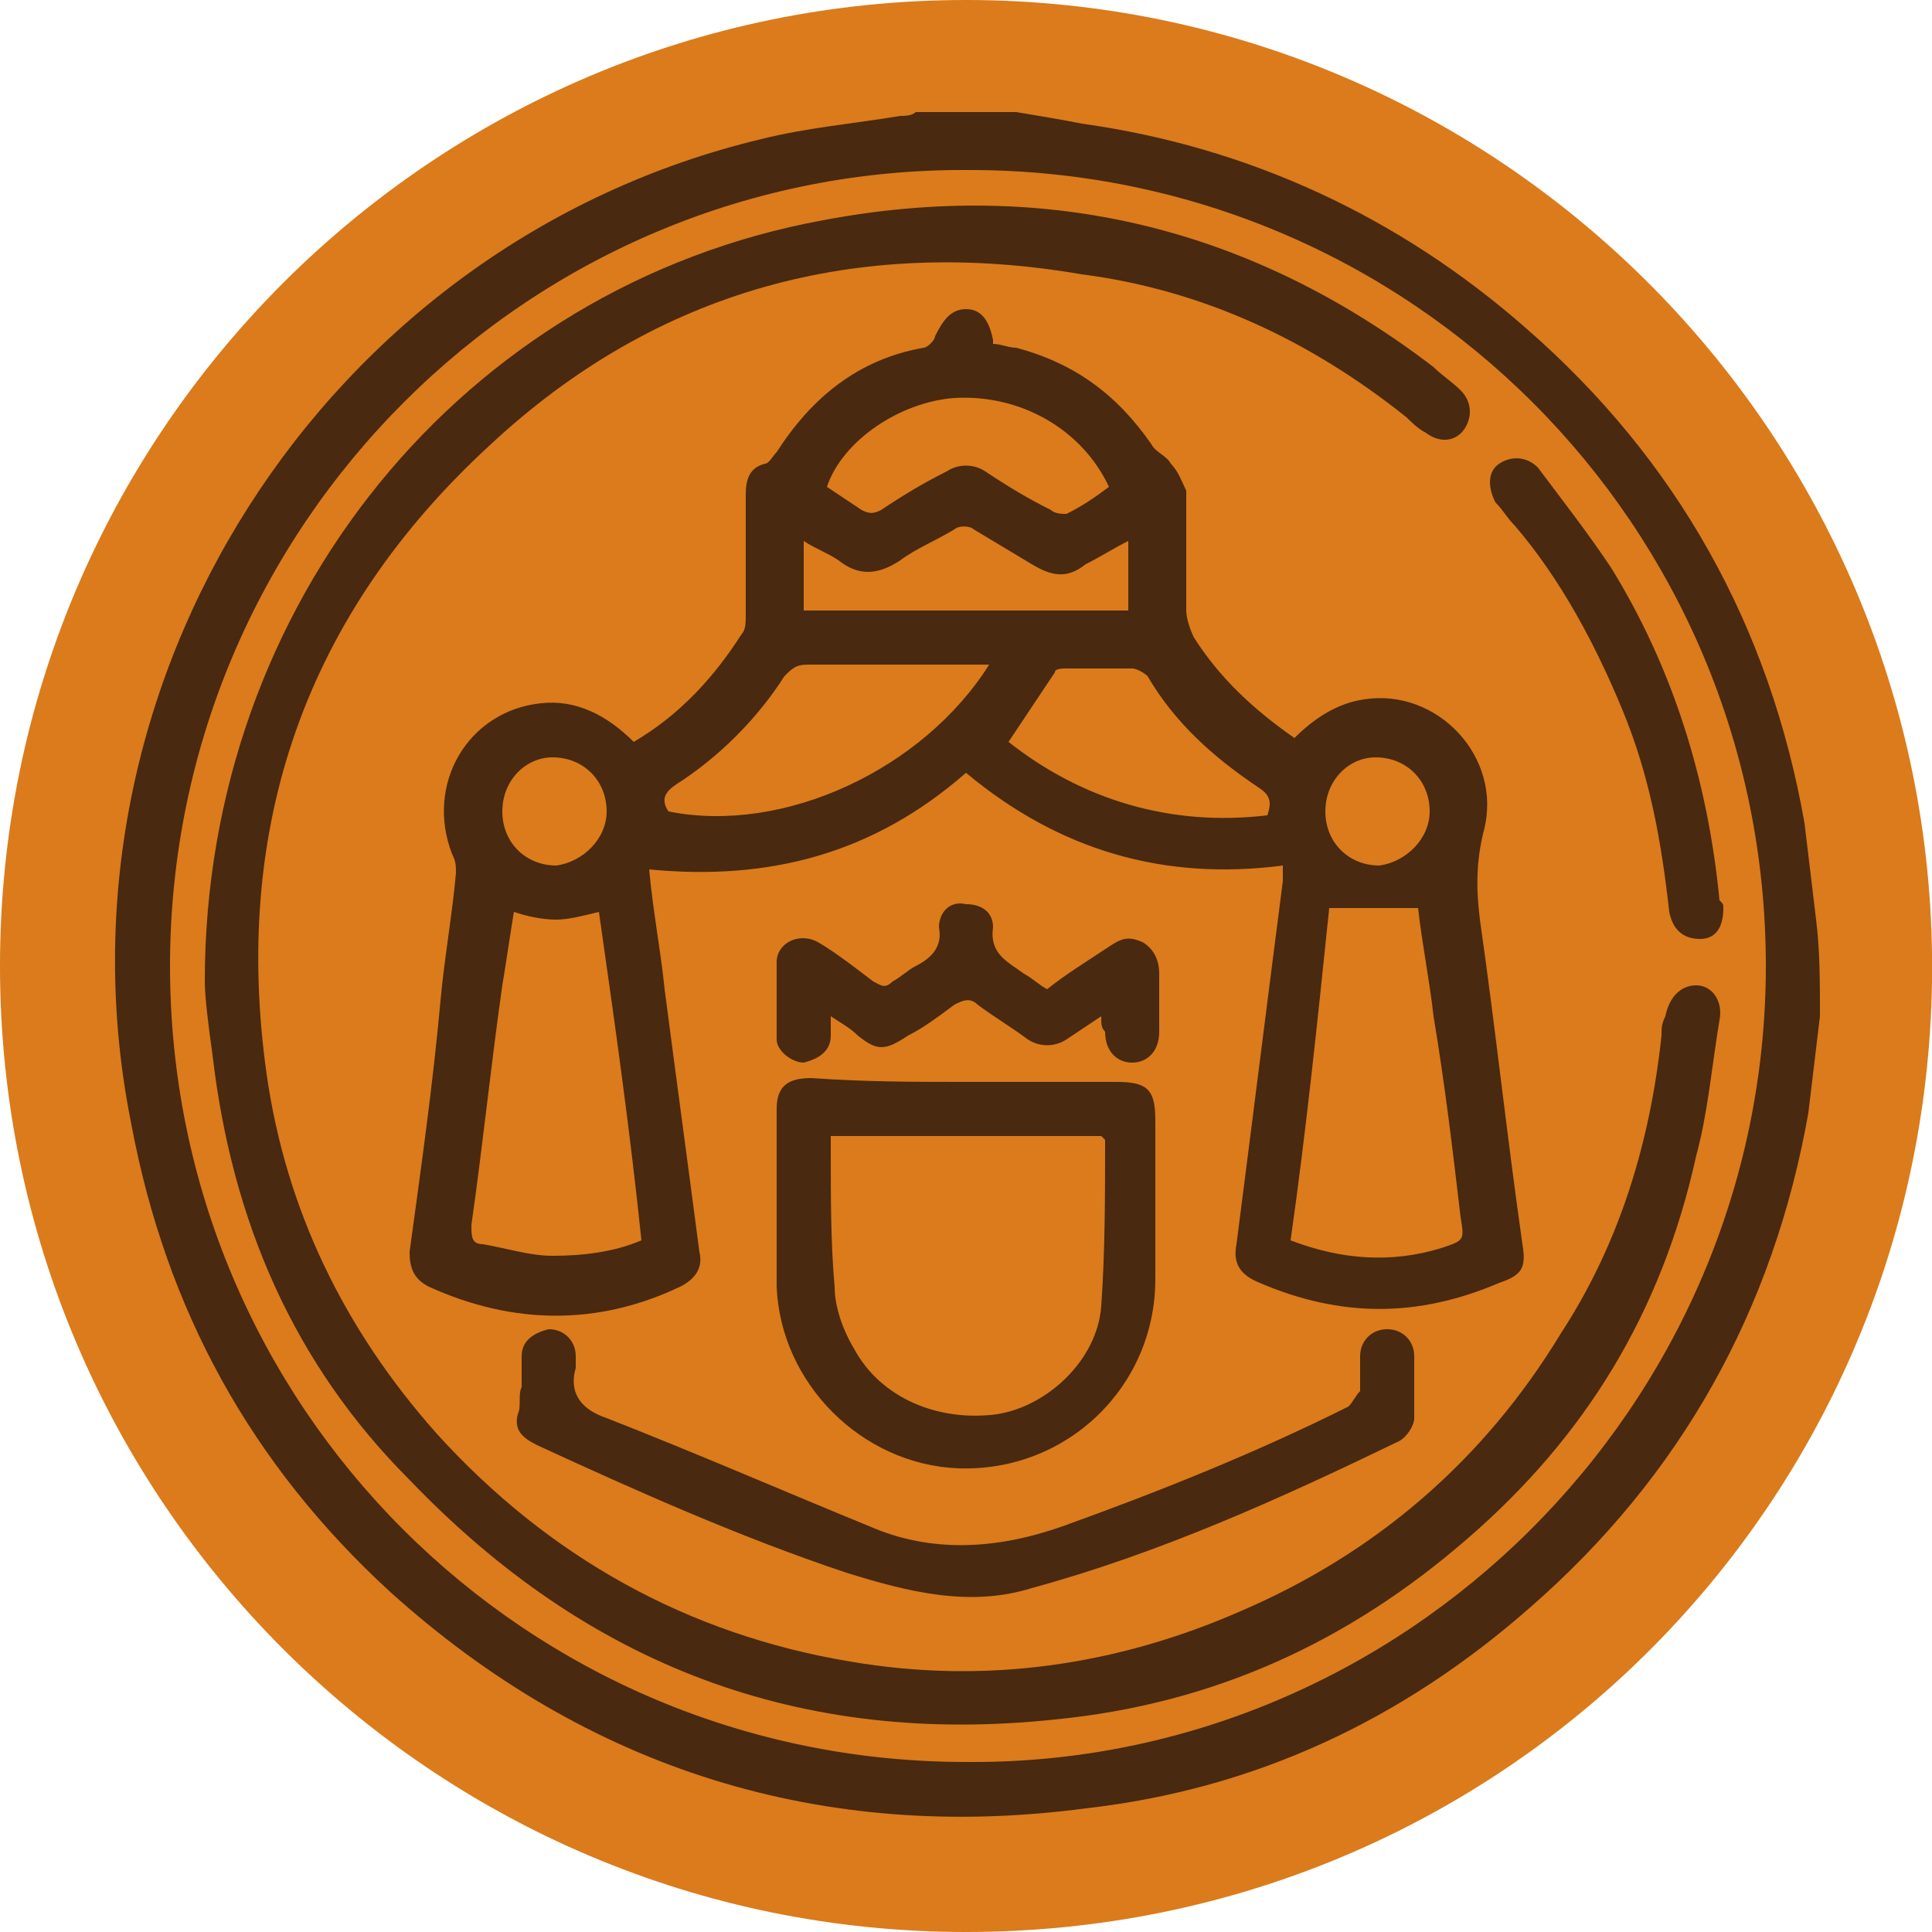
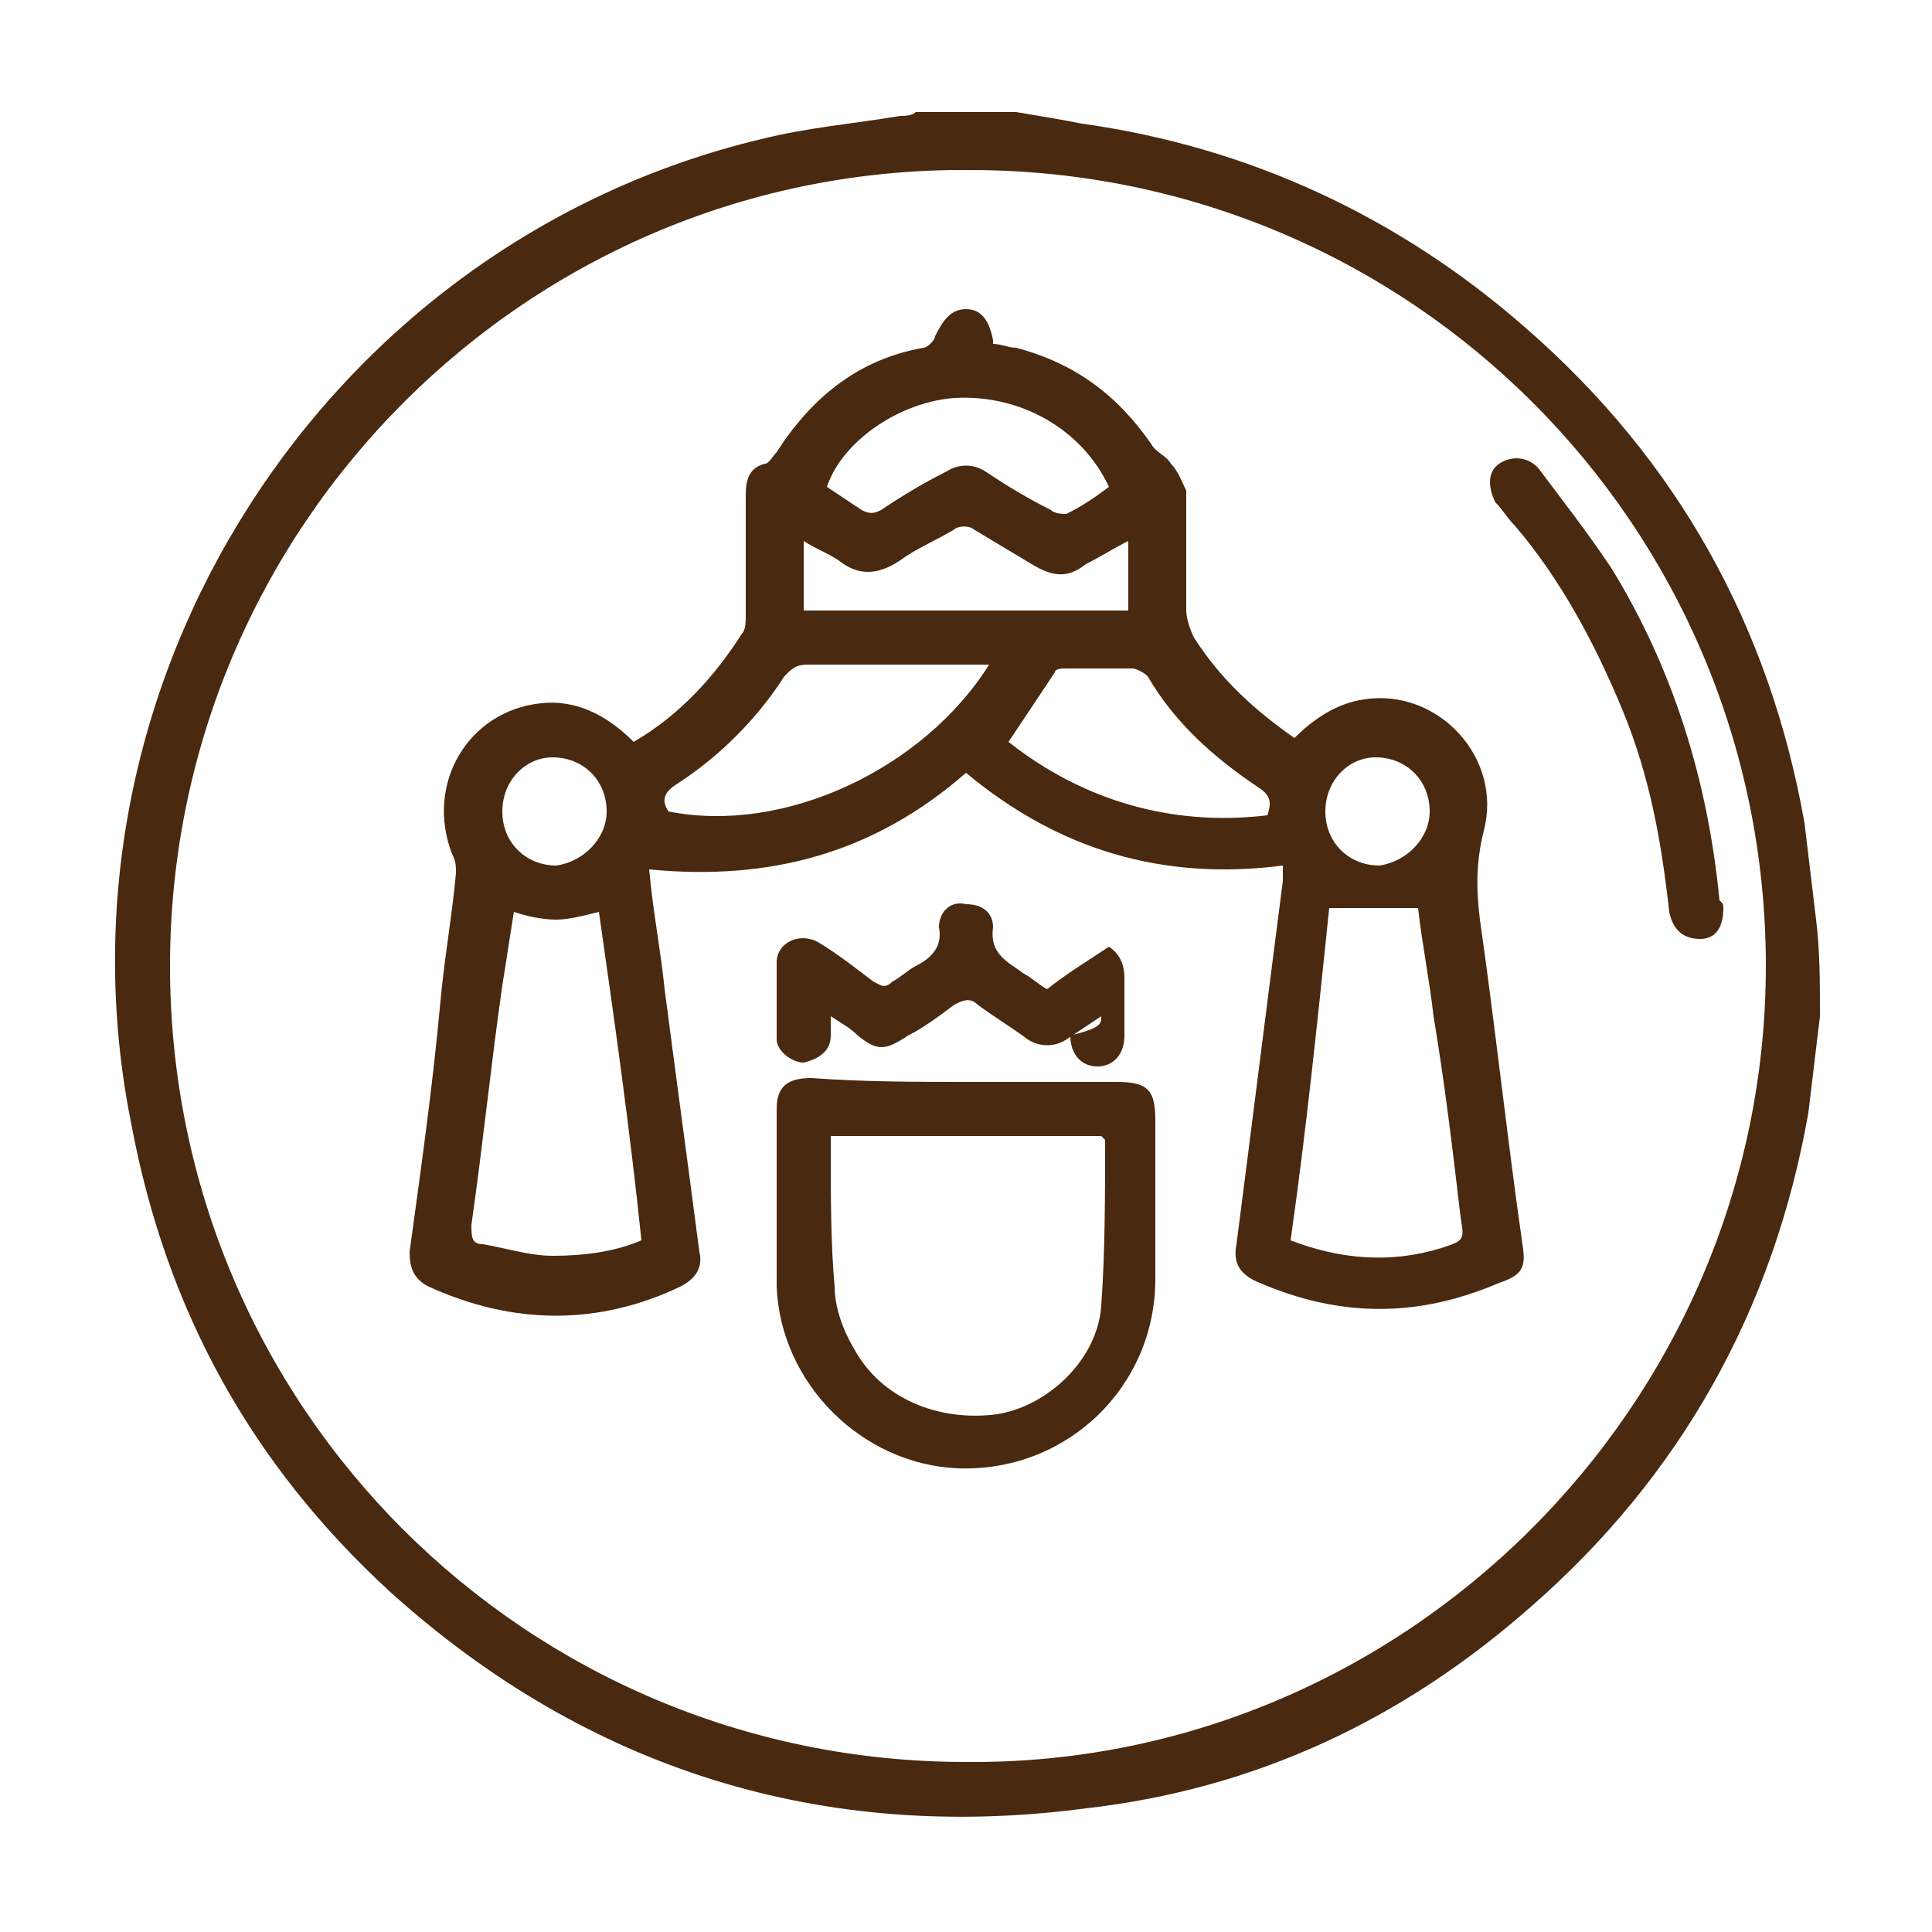
<svg xmlns="http://www.w3.org/2000/svg" version="1.1" id="Слой_1" x="0px" y="0px" viewBox="0 0 50 50" style="enable-background:new 0 0 50 50;" xml:space="preserve">
  <style type="text/css">
	.st0{fill:#DB7B1B;}
	.st1{fill:#49290F;}
</style>
  <g>
-     <path class="st0" d="M25,0C11.2,0,0,11.2,0,25c0,13.8,11.2,25,25,25c13.8,0,24.8-11,25-24.6C50.2,11.4,38.9,0,25,0z" />
    <g>
      <path class="st1" d="M47.1,26.3c-0.1,0.8-0.2,1.7-0.3,2.5c-0.9,5.1-3.3,9.4-7.2,12.8c-3.3,2.9-7.1,4.7-11.5,5.2    c-6.8,0.9-12.9-1-18-5.6c-3.6-3.3-5.8-7.3-6.7-12.1C1.1,17.7,8.4,6.3,19.7,3.6c1.2-0.3,2.4-0.4,3.6-0.6c0.1,0,0.3,0,0.4-0.1    c0.9,0,1.7,0,2.6,0C26.9,3,27.5,3.1,28,3.2c4.3,0.6,8.2,2.4,11.5,5.3c3.9,3.4,6.3,7.7,7.2,12.8c0.1,0.8,0.2,1.7,0.3,2.5    C47.1,24.6,47.1,25.4,47.1,26.3z M45.7,25c0-11.4-9.2-20.6-20.6-20.6C13.7,4.3,4.4,13.6,4.4,25c0,11.4,9.2,20.6,20.6,20.6    C36.3,45.7,45.7,36.4,45.7,25z" />
      <path class="st1" d="M16.8,22.5c0.1,1.1,0.3,2.1,0.4,3.1c0.3,2.3,0.6,4.5,0.9,6.8c0.1,0.4-0.1,0.7-0.5,0.9c-2.1,1-4.3,1-6.5,0    c-0.4-0.2-0.5-0.5-0.5-0.9c0.3-2.2,0.6-4.3,0.8-6.5c0.1-1.1,0.3-2.2,0.4-3.3c0-0.2,0-0.3-0.1-0.5c-0.7-1.8,0.4-3.7,2.3-3.9    c0.9-0.1,1.7,0.3,2.4,1c1.2-0.7,2.1-1.7,2.8-2.8c0.1-0.1,0.1-0.3,0.1-0.5c0-1,0-2,0-3.1c0-0.4,0.1-0.7,0.5-0.8    c0.1,0,0.2-0.2,0.3-0.3c0.9-1.4,2.1-2.4,3.8-2.7c0.1,0,0.3-0.2,0.3-0.3C24.4,8.3,24.6,8,25,8c0.4,0,0.6,0.3,0.7,0.8    c0,0,0,0.1,0,0.1c0.2,0,0.4,0.1,0.6,0.1c1.5,0.4,2.6,1.2,3.5,2.5c0.1,0.2,0.4,0.3,0.5,0.5c0.2,0.2,0.3,0.5,0.4,0.7c0,1,0,2,0,3.1    c0,0.2,0.1,0.5,0.2,0.7c0.7,1.1,1.6,1.9,2.6,2.6c0.5-0.5,1.1-0.9,1.8-1c1.9-0.3,3.6,1.5,3.1,3.4c-0.2,0.8-0.2,1.5-0.1,2.3    c0.4,2.8,0.7,5.6,1.1,8.4c0.1,0.6,0,0.8-0.6,1c-2.1,0.9-4.1,0.9-6.2,0c-0.5-0.2-0.7-0.5-0.6-1c0.4-3.1,0.8-6.3,1.2-9.4    c0-0.1,0-0.2,0-0.4c-3.1,0.4-5.8-0.4-8.2-2.4C22.6,22.1,19.9,22.8,16.8,22.5z M15.5,23.6c-0.4,0.1-0.8,0.2-1.1,0.2    c-0.4,0-0.8-0.1-1.1-0.2c-0.1,0.6-0.2,1.3-0.3,1.9c-0.3,2.1-0.5,4.1-0.8,6.2c0,0.3,0,0.5,0.3,0.5c0.6,0.1,1.2,0.3,1.8,0.3    c0.8,0,1.6-0.1,2.3-0.4C16.3,29.2,15.9,26.4,15.5,23.6z M33.4,32.1c1.3,0.5,2.6,0.6,3.9,0.2c0.6-0.2,0.6-0.2,0.5-0.8    c-0.2-1.7-0.4-3.4-0.7-5.2c-0.1-0.9-0.3-1.9-0.4-2.8c-0.8,0-1.5,0-2.3,0C34.1,26.4,33.8,29.3,33.4,32.1z M25.6,17.2    c-1.6,0-3.2,0-4.7,0c-0.3,0-0.4,0.1-0.6,0.3c-0.7,1.1-1.7,2.1-2.8,2.8c-0.3,0.2-0.4,0.4-0.2,0.7C20.3,21.6,23.9,19.9,25.6,17.2z     M32.8,21.1c0.1-0.3,0.1-0.5-0.2-0.7c-1.2-0.8-2.2-1.7-2.9-2.9c-0.1-0.1-0.3-0.2-0.4-0.2c-0.6,0-1.1,0-1.7,0c-0.1,0-0.3,0-0.3,0.1    c-0.4,0.6-0.8,1.2-1.2,1.8C28,20.7,30.3,21.4,32.8,21.1z M28.7,12.6c-0.7-1.5-2.3-2.4-4-2.3c-1.4,0.1-2.9,1.1-3.3,2.3    c0.3,0.2,0.6,0.4,0.9,0.6c0.2,0.1,0.3,0.1,0.5,0c0.6-0.4,1.1-0.7,1.7-1c0.3-0.2,0.7-0.2,1,0c0.6,0.4,1.1,0.7,1.7,1    c0.1,0.1,0.3,0.1,0.4,0.1C28,13.1,28.3,12.9,28.7,12.6z M29.2,14c-0.4,0.2-0.7,0.4-1.1,0.6c-0.5,0.4-0.9,0.3-1.4,0    c-0.5-0.3-1-0.6-1.5-0.9c-0.1-0.1-0.4-0.1-0.5,0c-0.5,0.3-1,0.5-1.4,0.8c-0.6,0.4-1.1,0.4-1.6,0c-0.3-0.2-0.6-0.3-0.9-0.5    c0,0.6,0,1.2,0,1.8c2.8,0,5.6,0,8.4,0C29.2,15.2,29.2,14.6,29.2,14z M15.7,21c0-0.8-0.6-1.4-1.4-1.4c-0.7,0-1.3,0.6-1.3,1.4    c0,0.8,0.6,1.4,1.4,1.4C15.1,22.3,15.7,21.7,15.7,21z M37,21c0-0.8-0.6-1.4-1.4-1.4c-0.7,0-1.3,0.6-1.3,1.4c0,0.8,0.6,1.4,1.4,1.4    C36.4,22.3,37,21.7,37,21z" />
-       <path class="st1" d="M5.3,25.4c0-9.8,6.7-18,16-19.7c5.8-1.1,11.1,0.2,15.8,3.8c0.2,0.2,0.5,0.4,0.7,0.6c0.3,0.3,0.3,0.7,0.1,1    c-0.2,0.3-0.6,0.4-1,0.1c-0.2-0.1-0.4-0.3-0.5-0.4c-2.5-2-5.3-3.3-8.4-3.7C22.2,6.1,17,7.5,12.7,11.5C7.9,15.9,6,21.4,6.9,27.8    c0.5,3.5,2,6.6,4.4,9.3c2.9,3.2,6.5,5.2,10.7,5.9c3.5,0.6,6.9,0.1,10.1-1.3c3.5-1.5,6.3-3.9,8.3-7.2c1.5-2.3,2.3-4.9,2.6-7.7    c0-0.2,0-0.3,0.1-0.5c0.1-0.5,0.4-0.8,0.8-0.8c0.4,0,0.7,0.4,0.6,0.9c-0.2,1.2-0.3,2.4-0.6,3.5C43,34,41,37.2,38,39.8    c-3.1,2.7-6.6,4.3-10.7,4.7c-6.6,0.7-12.1-1.4-16.7-6.2C7.6,35.3,6,31.6,5.5,27.3C5.4,26.6,5.3,25.8,5.3,25.4z" />
      <path class="st1" d="M25,28c1.3,0,2.6,0,3.9,0c0.8,0,1,0.2,1,1c0,1.4,0,2.7,0,4.1c0,2.8-2.3,5-5.1,4.9c-2.5-0.1-4.6-2.2-4.7-4.7    c0-1.5,0-3,0-4.6c0-0.6,0.3-0.8,0.9-0.8C22.4,28,23.7,28,25,28z M21.5,29.4c0,0.2,0,0.3,0,0.4c0,1.2,0,2.4,0.1,3.5    c0,0.5,0.2,1.1,0.5,1.6c0.7,1.3,2.2,1.9,3.7,1.7c1.3-0.2,2.6-1.4,2.7-2.8c0.1-1.4,0.1-2.9,0.1-4.3c0,0,0,0-0.1-0.1    C26.1,29.4,23.9,29.4,21.5,29.4z" />
-       <path class="st1" d="M13.5,35.9c0-0.3,0-0.5,0-0.8c0-0.4,0.3-0.6,0.7-0.7c0.4,0,0.7,0.3,0.7,0.7c0,0.1,0,0.2,0,0.3    c-0.2,0.7,0.2,1.1,0.8,1.3c2.3,0.9,4.6,1.9,6.8,2.8c1.6,0.7,3.3,0.6,5,0c2.5-0.9,5-1.9,7.4-3.1c0.1-0.1,0.2-0.3,0.3-0.4    c0-0.3,0-0.6,0-0.9c0-0.4,0.3-0.7,0.7-0.7c0.4,0,0.7,0.3,0.7,0.7c0,0.5,0,1.1,0,1.6c0,0.2-0.2,0.5-0.4,0.6    c-3.1,1.5-6.2,2.9-9.5,3.8c-1.6,0.5-3.2,0.1-4.8-0.4c-2.7-0.9-5.4-2.1-8-3.3c-0.4-0.2-0.6-0.4-0.5-0.8    C13.5,36.4,13.4,36.1,13.5,35.9C13.5,35.9,13.5,35.9,13.5,35.9z" />
-       <path class="st1" d="M28.5,26.3c-0.3,0.2-0.6,0.4-0.9,0.6c-0.3,0.2-0.7,0.2-1,0c-0.4-0.3-0.9-0.6-1.3-0.9c-0.2-0.2-0.4-0.1-0.6,0    c-0.4,0.3-0.8,0.6-1.2,0.8c-0.6,0.4-0.8,0.4-1.3,0c-0.2-0.2-0.4-0.3-0.7-0.5c0,0.2,0,0.4,0,0.5c0,0.4-0.3,0.6-0.7,0.7    c-0.3,0-0.7-0.3-0.7-0.6c0-0.7,0-1.3,0-2c0-0.5,0.6-0.8,1.1-0.5c0.5,0.3,1,0.7,1.4,1c0.2,0.1,0.3,0.2,0.5,0    c0.2-0.1,0.4-0.3,0.6-0.4c0.4-0.2,0.7-0.5,0.6-1c0-0.4,0.3-0.7,0.7-0.6c0.4,0,0.7,0.2,0.7,0.6c-0.1,0.7,0.4,0.9,0.8,1.2    c0.2,0.1,0.4,0.3,0.6,0.4c0.5-0.4,1-0.7,1.6-1.1c0.3-0.2,0.5-0.3,0.9-0.1c0.3,0.2,0.4,0.5,0.4,0.8c0,0.5,0,1,0,1.5    c0,0.5-0.3,0.8-0.7,0.8c-0.4,0-0.7-0.3-0.7-0.8C28.5,26.6,28.5,26.5,28.5,26.3z" />
+       <path class="st1" d="M28.5,26.3c-0.3,0.2-0.6,0.4-0.9,0.6c-0.3,0.2-0.7,0.2-1,0c-0.4-0.3-0.9-0.6-1.3-0.9c-0.2-0.2-0.4-0.1-0.6,0    c-0.4,0.3-0.8,0.6-1.2,0.8c-0.6,0.4-0.8,0.4-1.3,0c-0.2-0.2-0.4-0.3-0.7-0.5c0,0.2,0,0.4,0,0.5c0,0.4-0.3,0.6-0.7,0.7    c-0.3,0-0.7-0.3-0.7-0.6c0-0.7,0-1.3,0-2c0-0.5,0.6-0.8,1.1-0.5c0.5,0.3,1,0.7,1.4,1c0.2,0.1,0.3,0.2,0.5,0    c0.2-0.1,0.4-0.3,0.6-0.4c0.4-0.2,0.7-0.5,0.6-1c0-0.4,0.3-0.7,0.7-0.6c0.4,0,0.7,0.2,0.7,0.6c-0.1,0.7,0.4,0.9,0.8,1.2    c0.2,0.1,0.4,0.3,0.6,0.4c0.5-0.4,1-0.7,1.6-1.1c0.3,0.2,0.4,0.5,0.4,0.8c0,0.5,0,1,0,1.5    c0,0.5-0.3,0.8-0.7,0.8c-0.4,0-0.7-0.3-0.7-0.8C28.5,26.6,28.5,26.5,28.5,26.3z" />
      <path class="st1" d="M44.6,23.5c0,0.5-0.2,0.8-0.6,0.8c-0.4,0-0.7-0.2-0.8-0.7c-0.2-1.8-0.5-3.5-1.2-5.2c-0.7-1.7-1.6-3.4-2.8-4.8    c-0.2-0.2-0.3-0.4-0.5-0.6c-0.2-0.4-0.2-0.8,0.1-1c0.3-0.2,0.7-0.2,1,0.1c0.6,0.8,1.3,1.7,1.9,2.6c1.6,2.6,2.5,5.5,2.8,8.6    C44.6,23.4,44.6,23.4,44.6,23.5z" />
    </g>
  </g>
</svg>